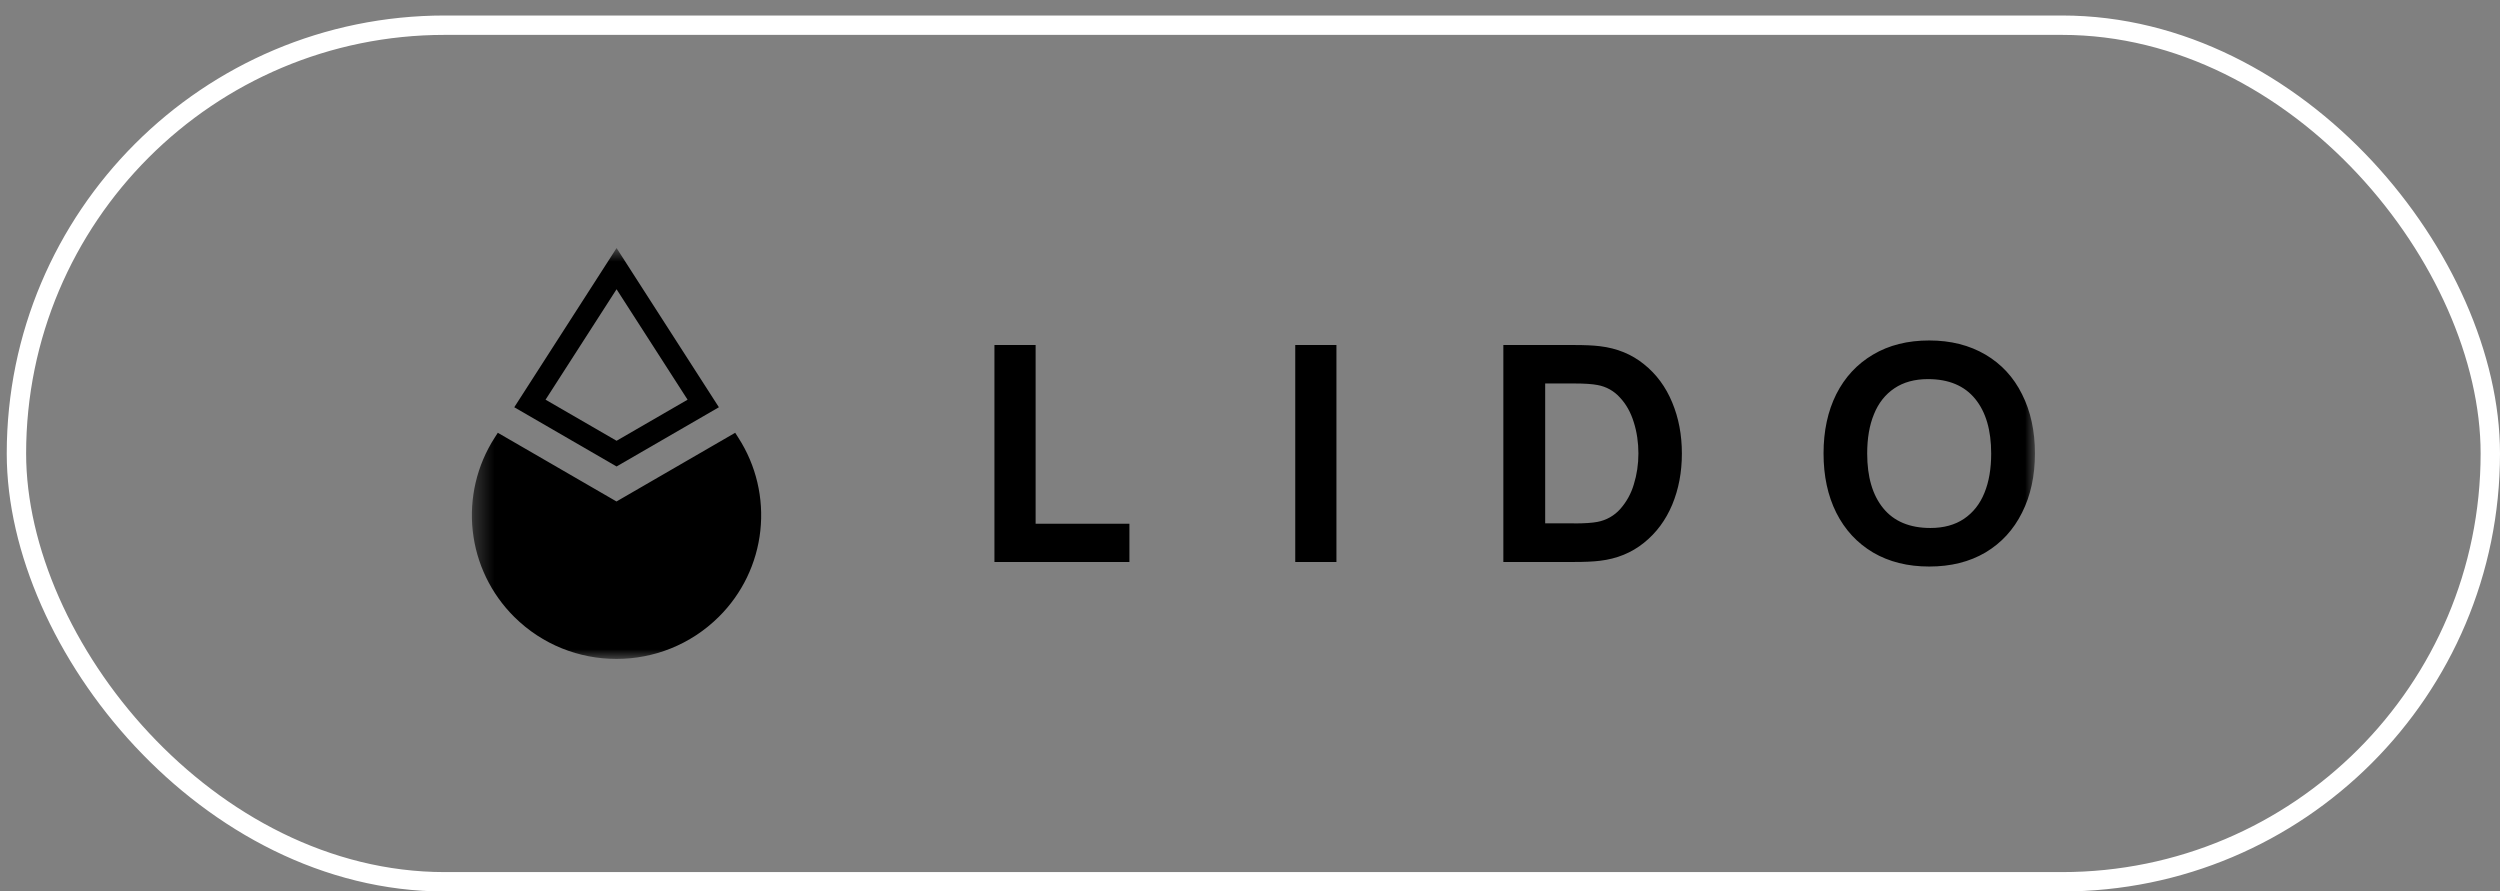
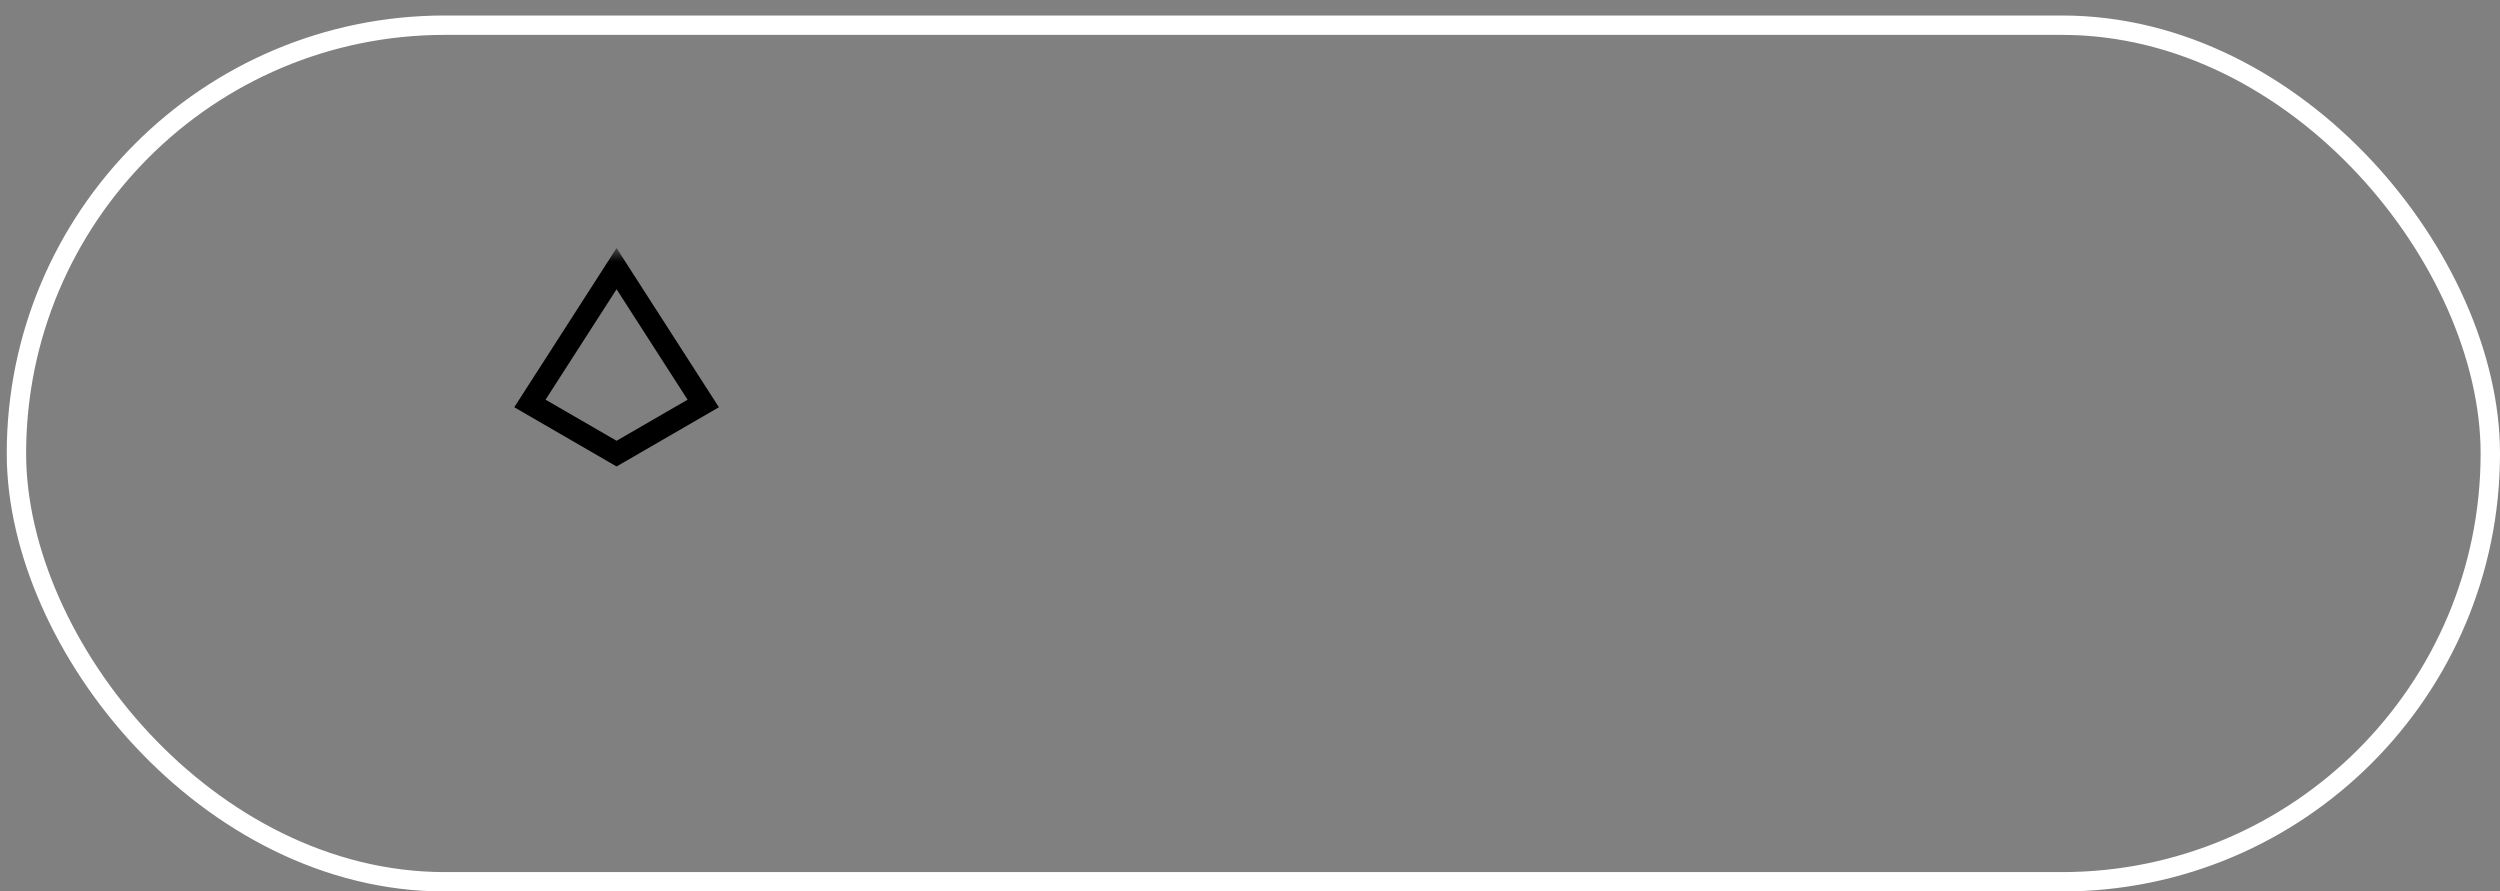
<svg xmlns="http://www.w3.org/2000/svg" width="129" height="46" viewBox="0 0 129 46" fill="none">
  <rect x="0" y="0" width="129" height="46" fill="#808080" stroke="none" />
  <rect x="0.848" y="1.3" width="127.652" height="44.2" rx="22.1" stroke="white" />
  <mask id="mask0_627_1377" style="mask-type:luminance" maskUnits="userSpaceOnUse" x="24" y="12" width="81" height="22">
    <path d="M24.348 12.8H105V34H24.348V12.8Z" fill="white" />
  </mask>
  <g mask="url(#mask0_627_1377)">
    <path fill-rule="evenodd" clip-rule="evenodd" d="M31.815 12.8L37.095 21.014L31.815 24.07L26.536 21.014L31.815 12.8ZM28.151 20.623L31.815 14.925L35.479 20.624L31.815 22.744L28.151 20.624V20.623Z" fill="black" />
-     <path d="M31.811 25.876L25.687 22.331L25.521 22.59C24.607 24.013 24.209 25.706 24.392 27.388C24.576 29.069 25.332 30.637 26.532 31.829C29.445 34.725 34.172 34.725 37.09 31.829C38.293 30.638 39.05 29.07 39.233 27.388C39.417 25.706 39.018 24.012 38.101 22.59L37.936 22.331L31.811 25.876ZM58.278 28.998H51.313V17.803H53.438V27.023H58.278V28.998ZM68.96 28.998H66.835V17.803H68.96V28.998ZM77.573 28.998V17.803H81.214C81.766 17.803 82.214 17.822 82.554 17.864C83.433 17.968 84.192 18.278 84.826 18.791C85.467 19.303 85.954 19.961 86.285 20.765C86.62 21.565 86.785 22.444 86.785 23.403C86.785 24.362 86.62 25.241 86.285 26.045C85.95 26.844 85.463 27.498 84.826 28.01C84.188 28.523 83.433 28.833 82.554 28.937C82.21 28.979 81.761 28.998 81.213 28.998H77.573ZM81.214 27.009C81.766 27.009 82.172 26.98 82.431 26.929C82.884 26.844 83.296 26.611 83.603 26.267C83.928 25.899 84.169 25.464 84.306 24.992C84.462 24.489 84.542 23.958 84.542 23.398C84.542 22.838 84.462 22.284 84.301 21.781C84.145 21.278 83.91 20.854 83.588 20.512C83.286 20.173 82.878 19.946 82.431 19.867C82.172 19.816 81.766 19.787 81.213 19.787H79.731V27.005H81.213L81.214 27.009ZM99.549 29.233C98.439 29.233 97.476 28.993 96.649 28.509C95.828 28.02 95.195 27.338 94.751 26.454C94.312 25.575 94.095 24.555 94.095 23.398C94.095 22.241 94.312 21.221 94.751 20.342C95.195 19.463 95.828 18.781 96.649 18.297C97.471 17.808 98.439 17.568 99.549 17.568C100.658 17.568 101.621 17.813 102.448 18.297C103.27 18.781 103.902 19.463 104.337 20.342C104.781 21.221 105.003 22.241 105.003 23.398C105.003 24.555 104.781 25.575 104.337 26.454C103.898 27.334 103.27 28.02 102.448 28.509C101.626 28.993 100.658 29.233 99.549 29.233ZM99.61 27.244C100.299 27.244 100.875 27.085 101.343 26.77C101.81 26.454 102.165 26.008 102.396 25.434C102.632 24.86 102.745 24.183 102.745 23.403C102.745 22.199 102.472 21.259 101.919 20.582C101.367 19.905 100.555 19.562 99.483 19.562C98.793 19.562 98.217 19.722 97.75 20.037C97.282 20.351 96.928 20.798 96.697 21.372C96.46 21.945 96.347 22.622 96.347 23.403C96.347 24.607 96.621 25.547 97.174 26.224C97.726 26.901 98.538 27.244 99.61 27.244Z" fill="black" />
  </g>
</svg>